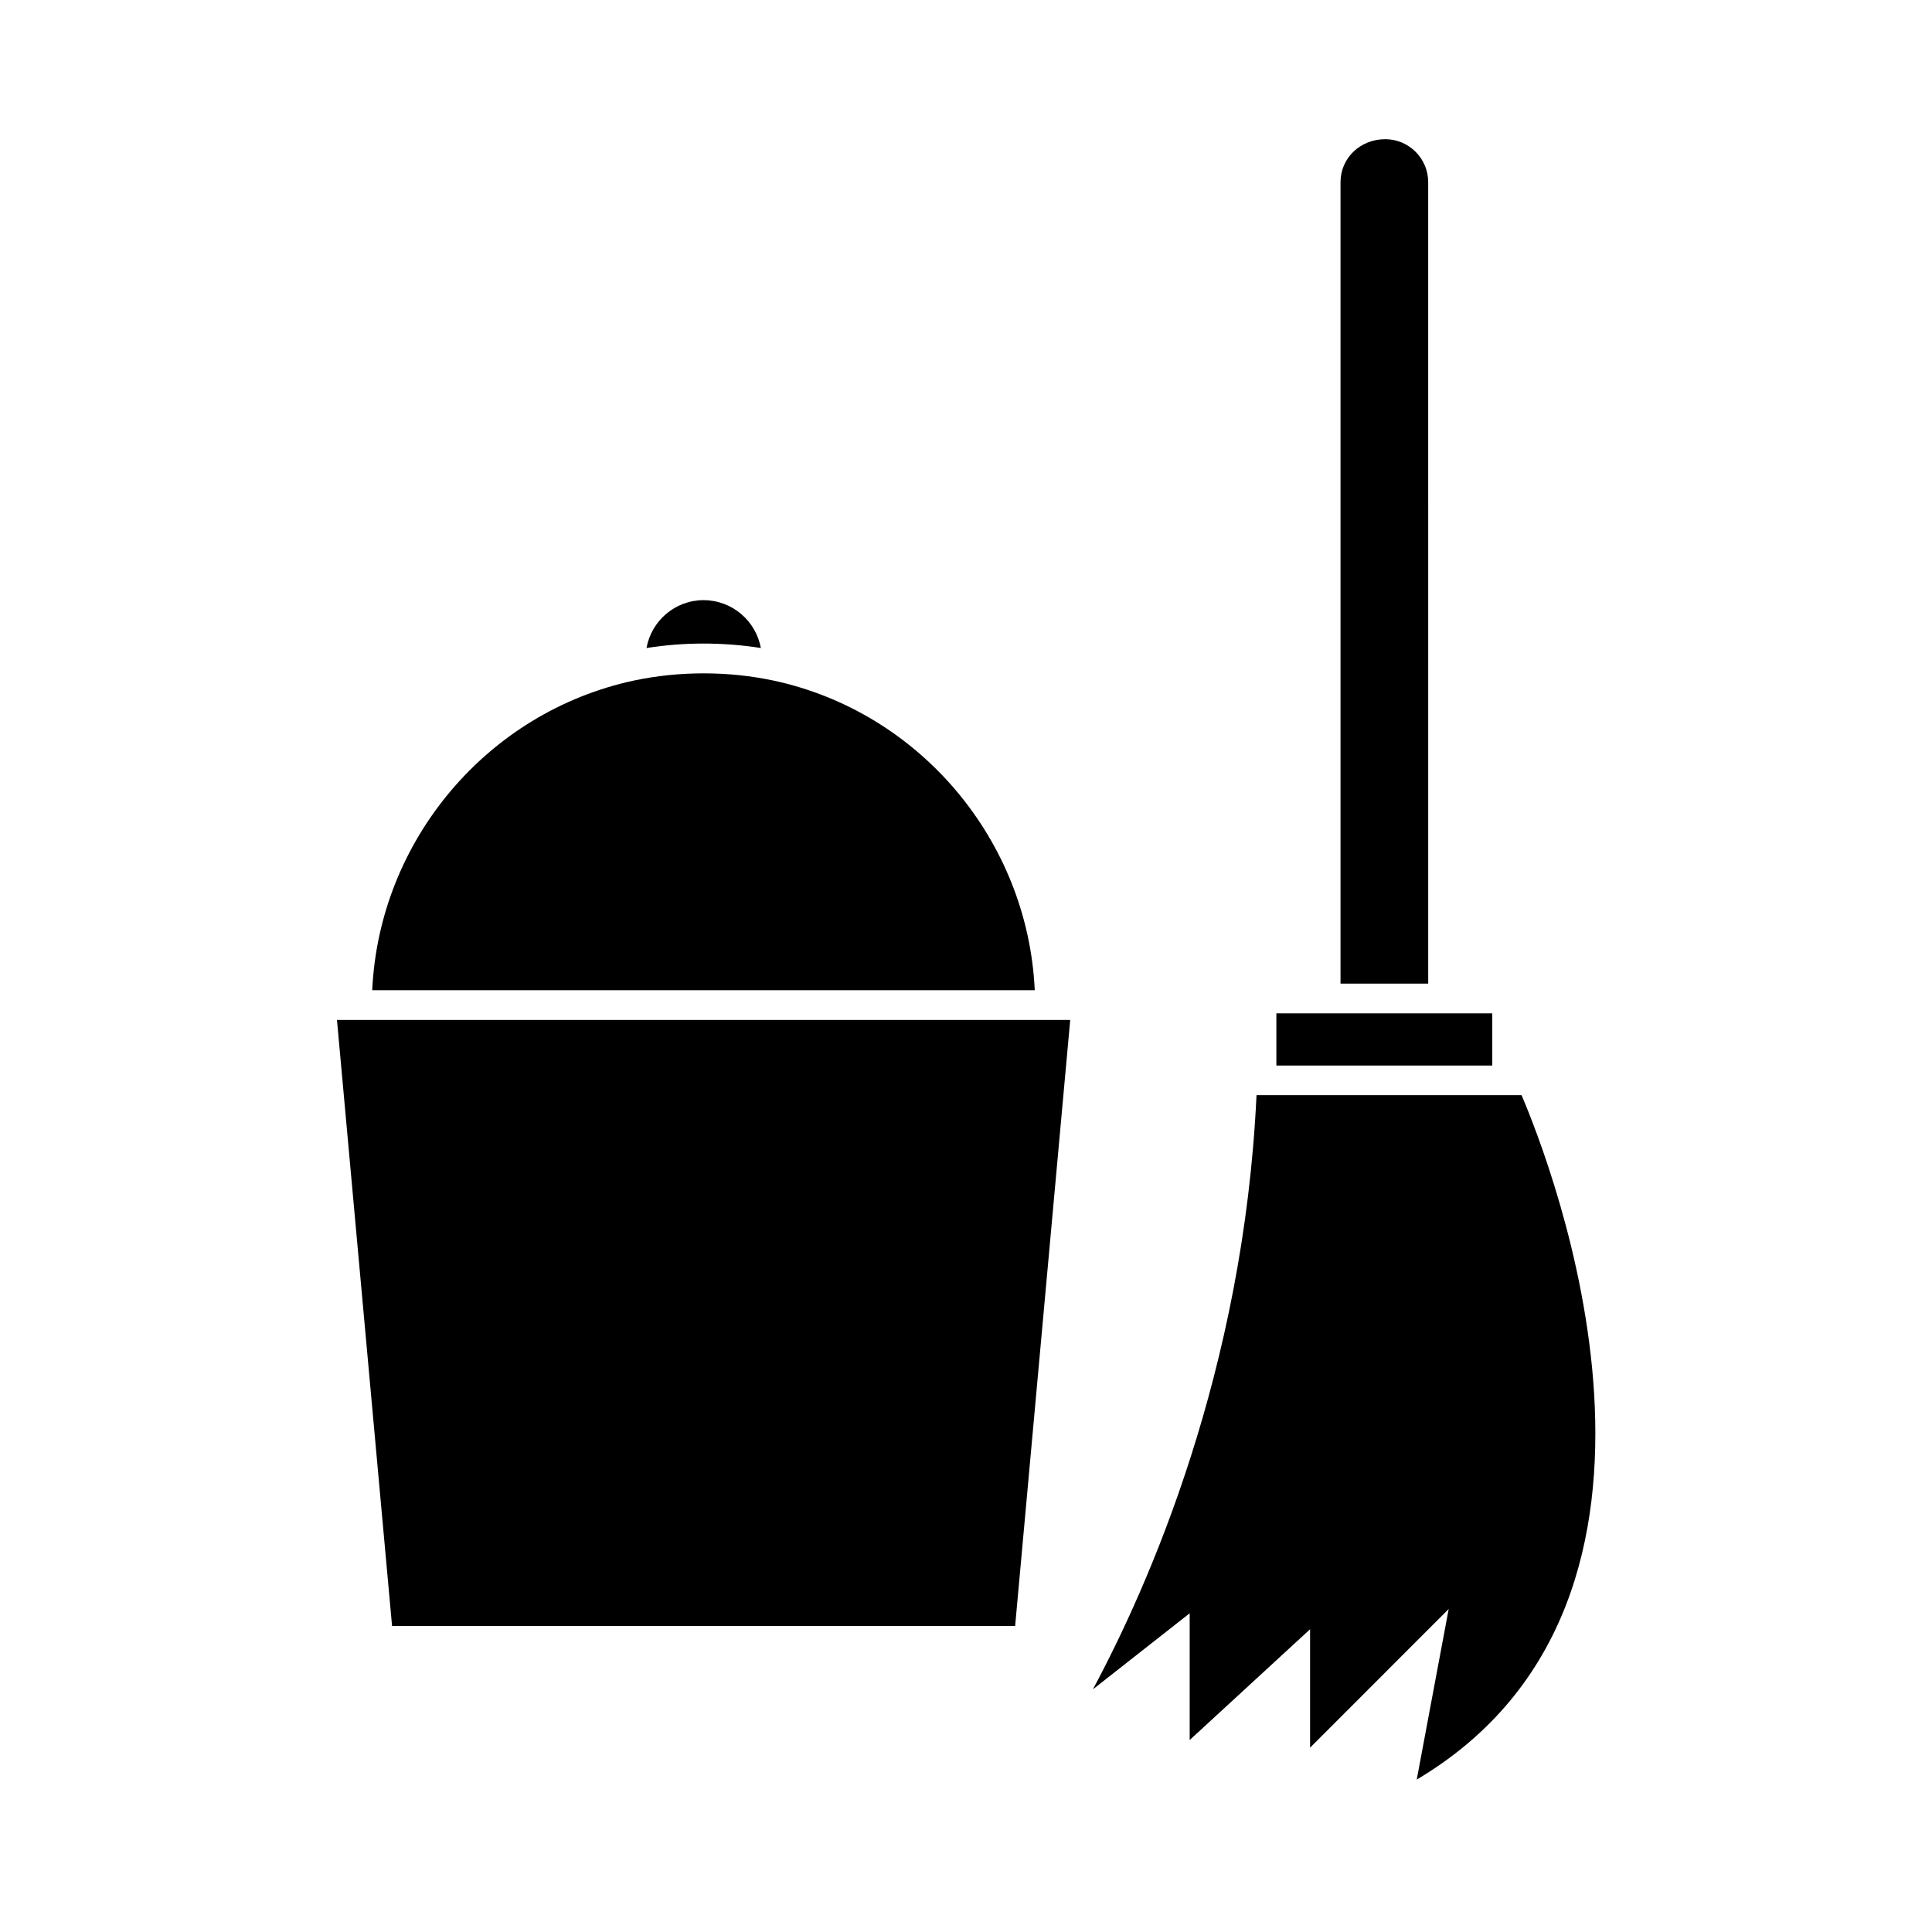
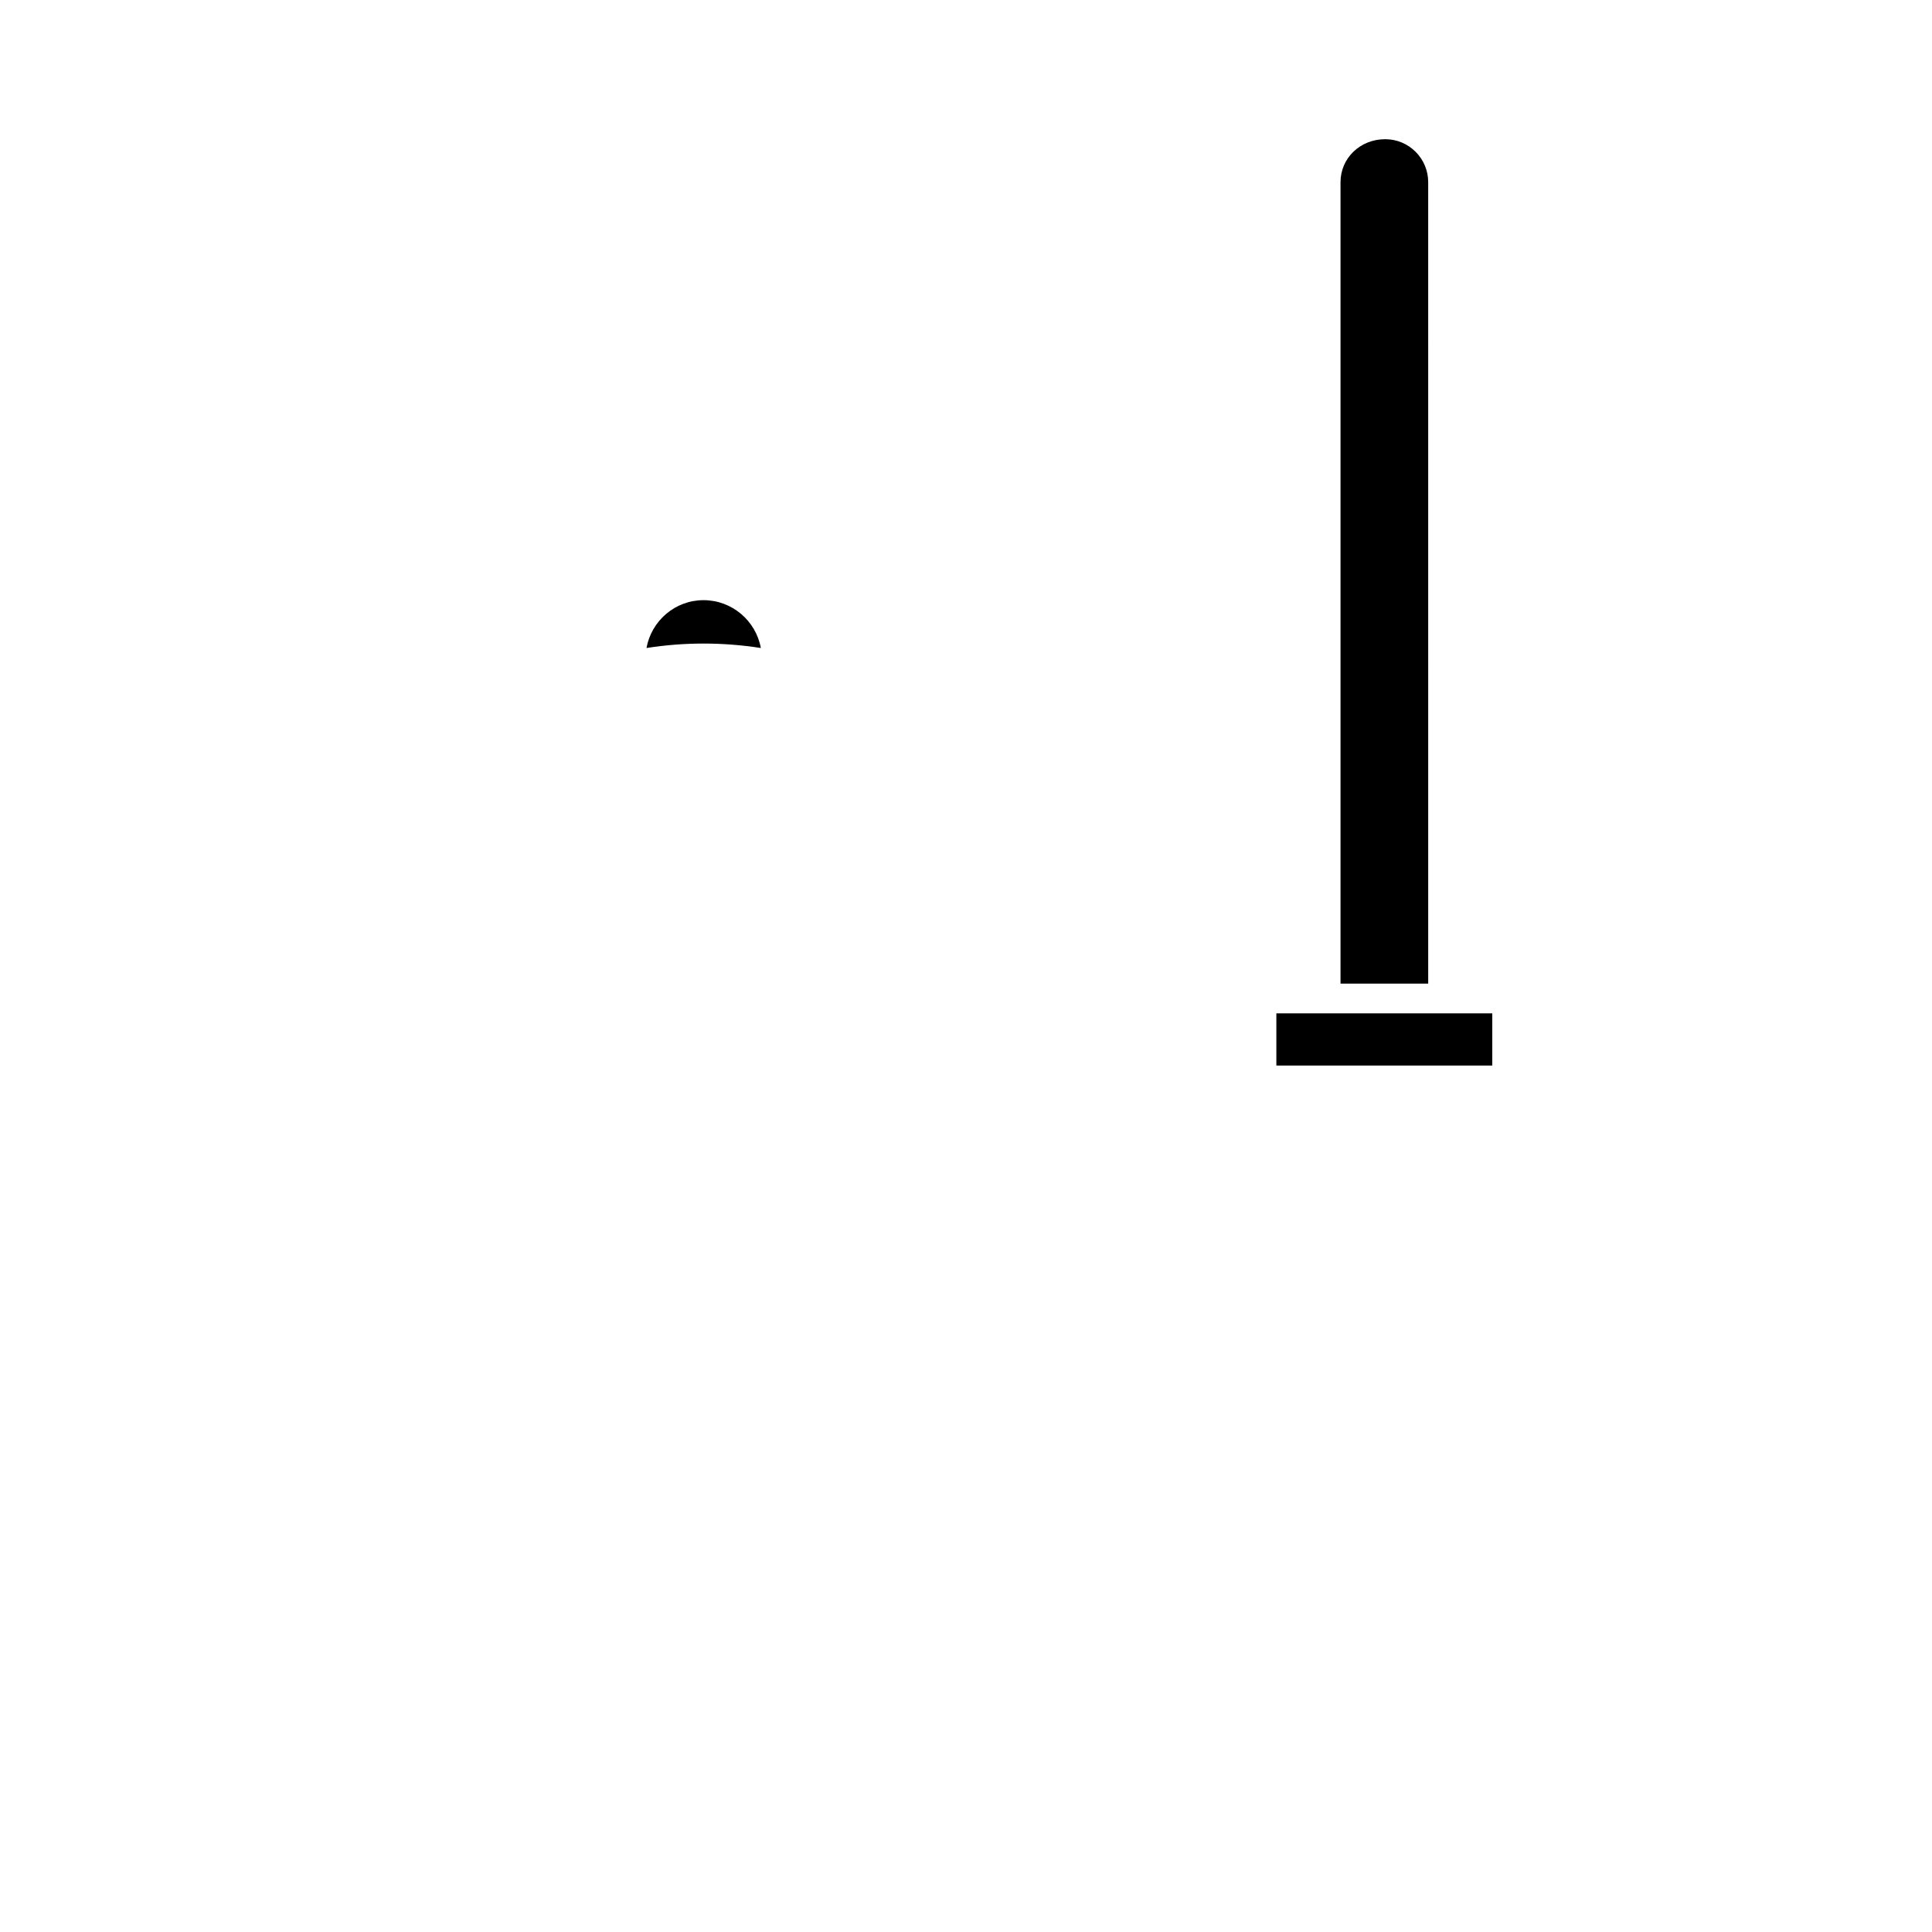
<svg xmlns="http://www.w3.org/2000/svg" fill="#000000" width="800px" height="800px" version="1.1" viewBox="144 144 512 512">
  <g>
-     <path d="m476.99 434.24c-3.418 73-28.555 129.87-43.359 157.45l25.648-20.152v33.586l31.906-29.355v31.379l36.734-36.746-8.469 45.207c80.805-47.988 35.324-163.71 27.777-181.38l-70.238-0.004z" />
    <path d="m511.11 180.89c-6.754 0-11.859 5.106-11.859 11.379v212.4h23.238l-0.004-212.4c0-6.273-5.106-11.379-11.375-11.379z" />
    <path d="m482.25 412.55h57.219v13.828h-57.219z" />
-     <path d="m427.62 414.29h-194.32l14.602 160.61h165.12z" />
    <path d="m330.44 303.05c-7.535 0-13.816 5.481-15.113 12.68 4.977-0.781 10.039-1.18 15.113-1.18 5.117 0 10.203 0.395 15.191 1.18-1.305-7.199-7.621-12.68-15.191-12.68z" />
-     <path d="m242.65 406.42h175.57c-1.812-39.574-30.348-73.746-69.309-82.078-11.945-2.519-24.816-2.539-36.871 0-39.012 8.344-67.582 42.512-69.395 82.078z" />
  </g>
</svg>